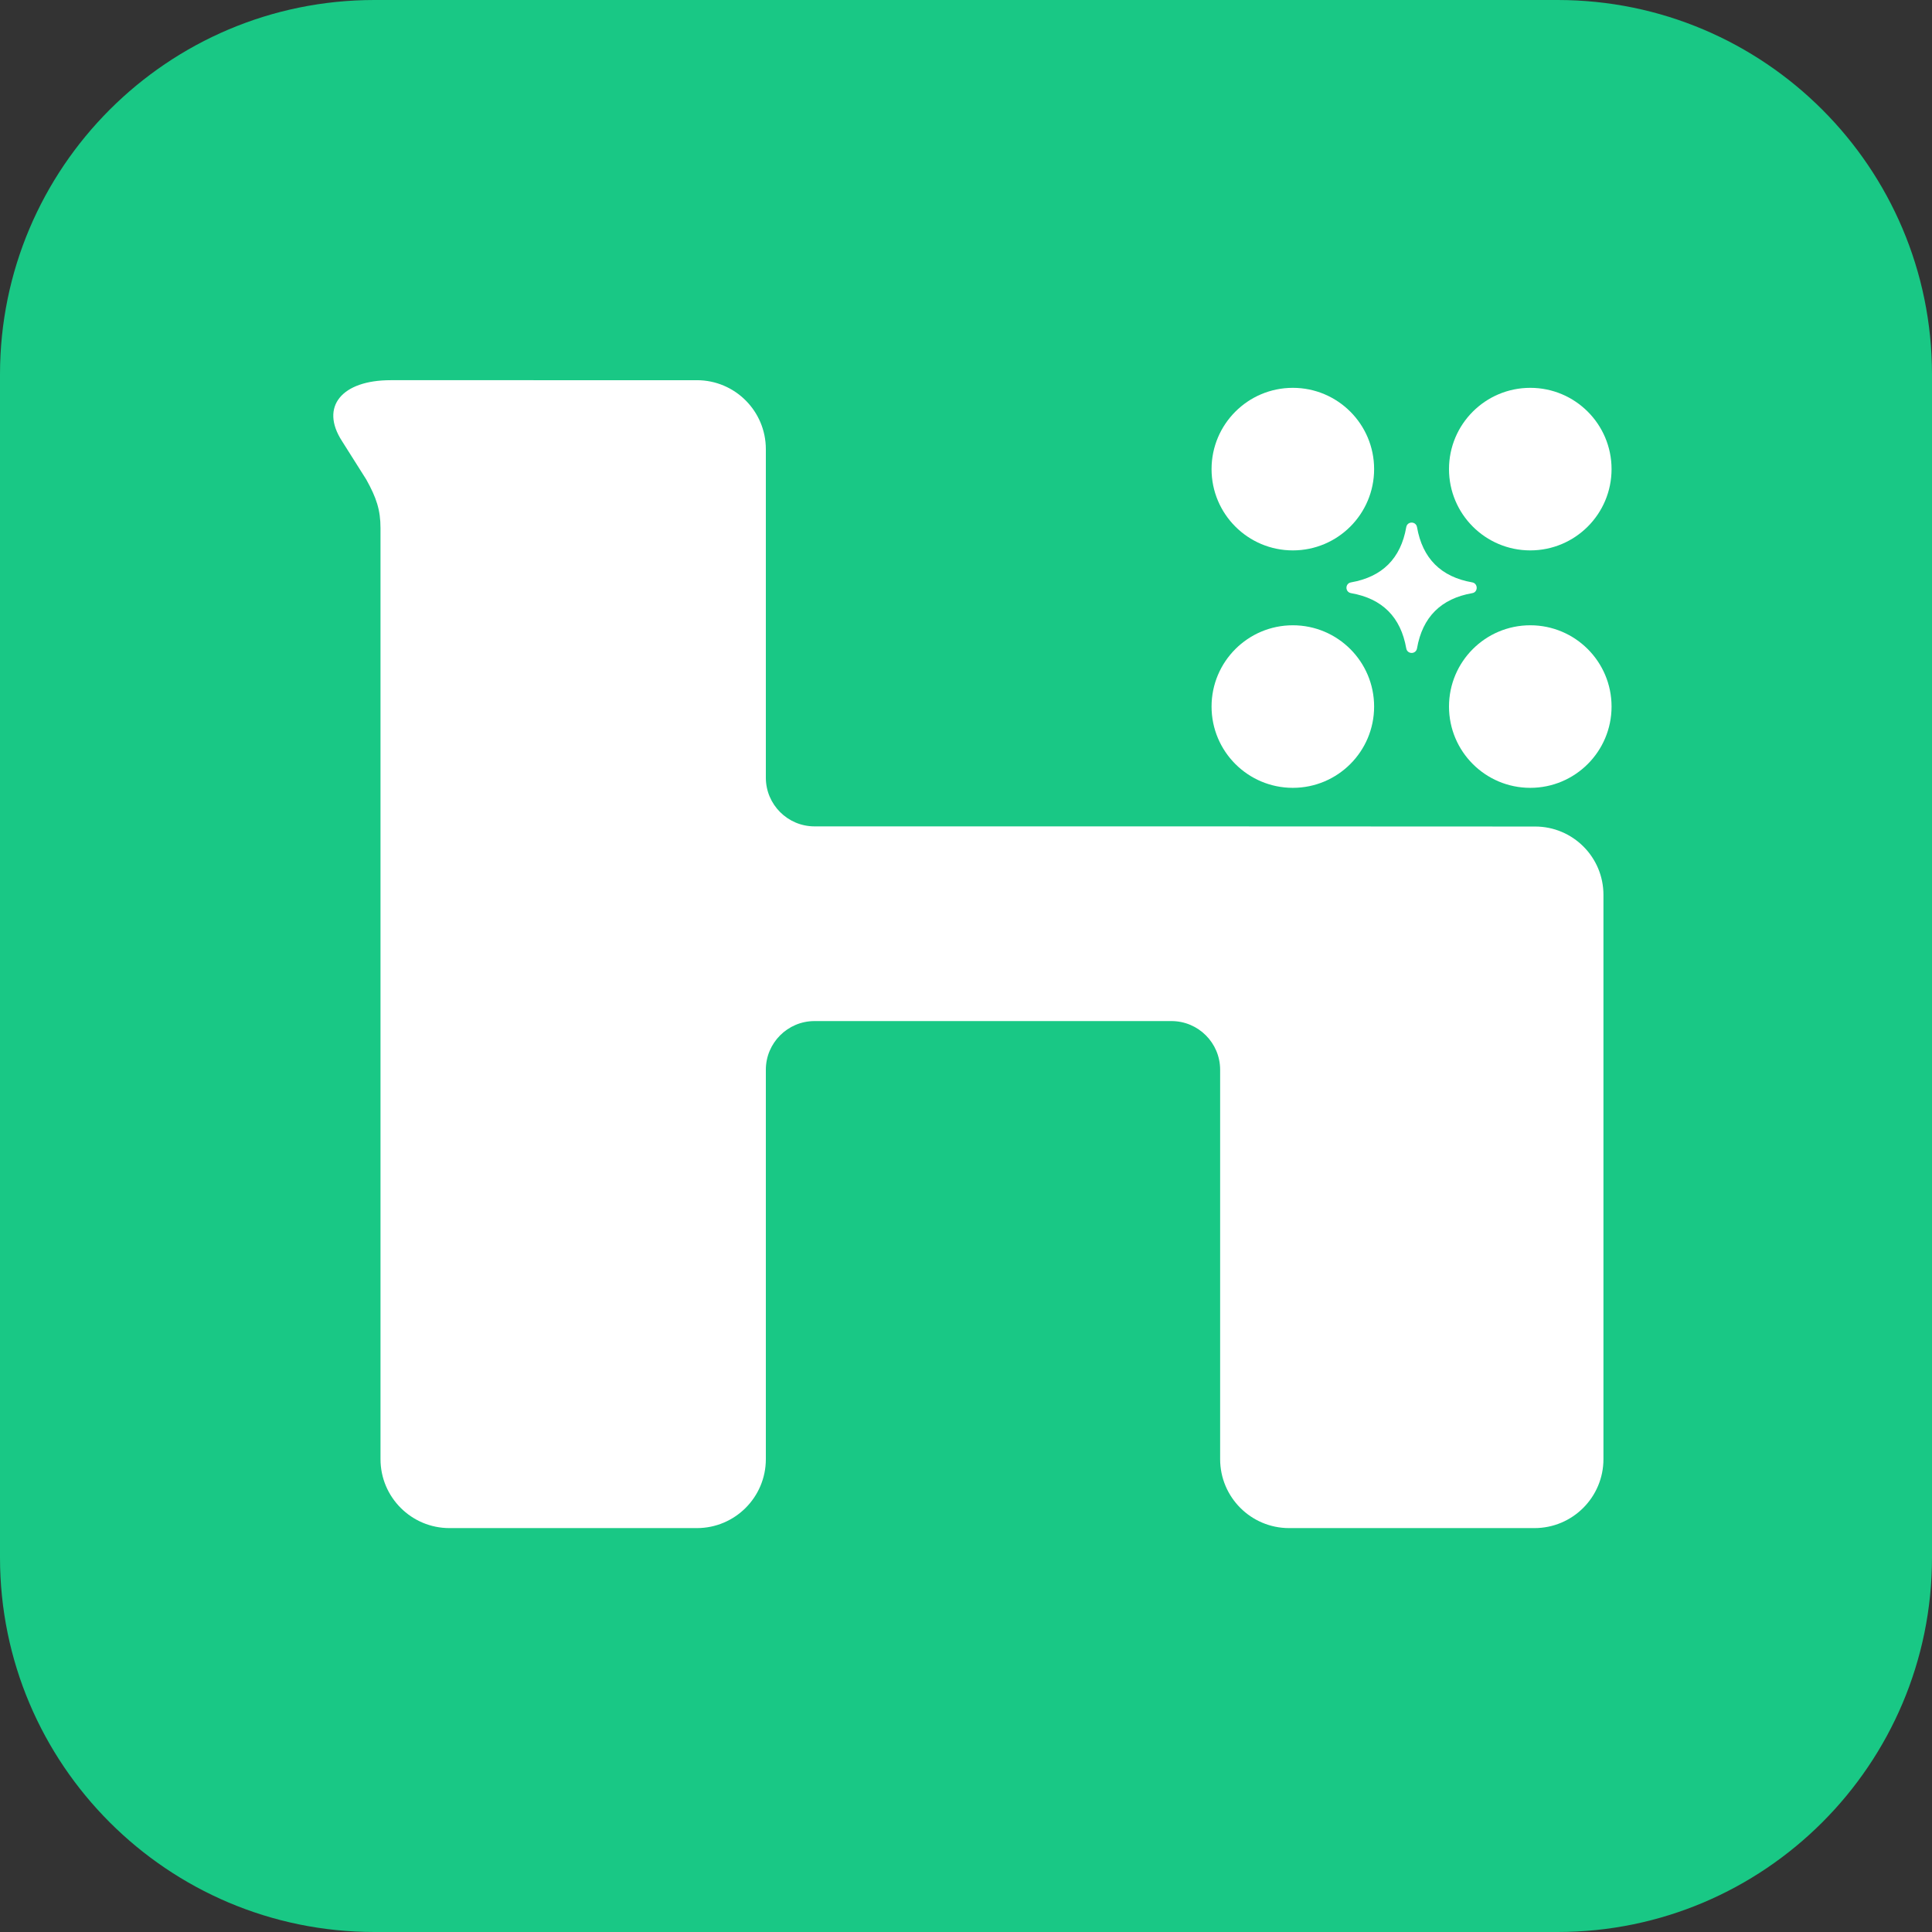
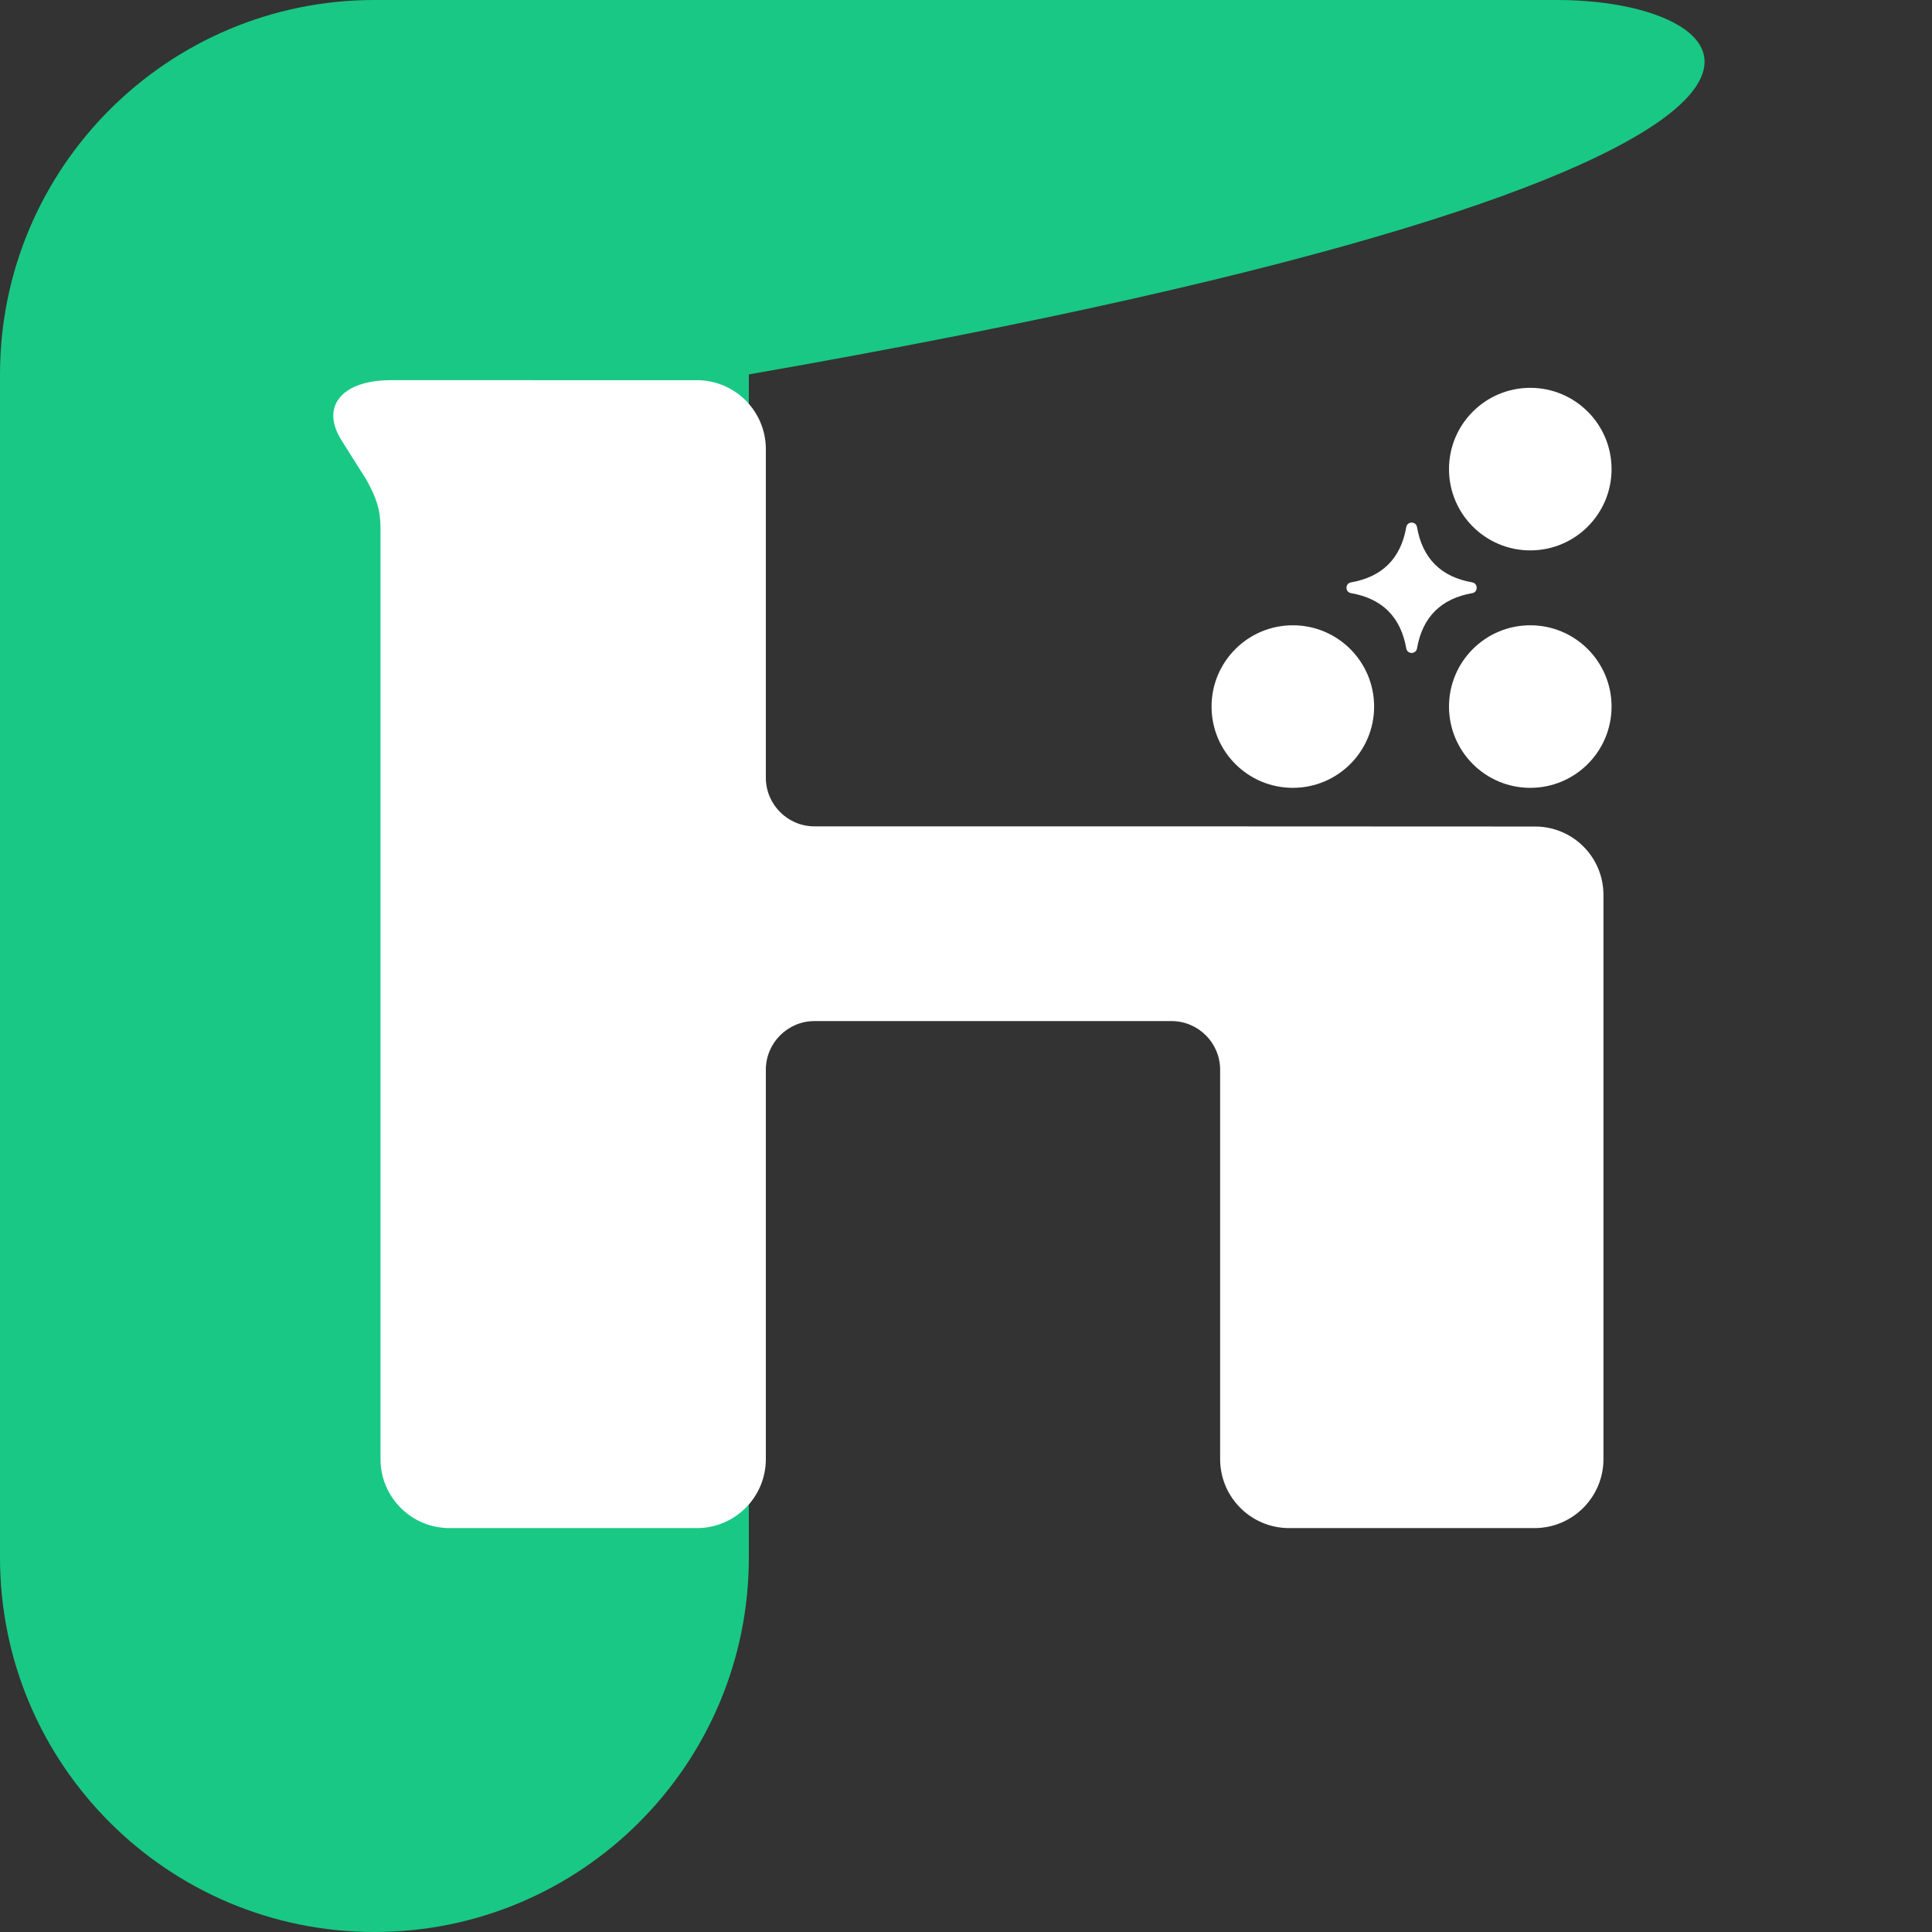
<svg xmlns="http://www.w3.org/2000/svg" xml:space="preserve" style="enable-background:new 0 0 123.84 123.84;" viewBox="0 0 123.84 123.84" y="0px" x="0px" id="HOSHINON_红底白字_00000068639943624445515140000004371330001618939278_" version="1.1">
  <rect x="0" y="0" width="123.84" height="123.84" fill="#333333" stroke="none" />
  <style type="text/css">
	.st0{fill:#19C885;}
	.st1{fill:#FFFFFF;}
</style>
  <g id="BEIJIN">
    <g>
-       <path d="M99.84,0H24C10.75,0,0,10.75,0,24v75.84c0,13.25,10.75,24,24,24h75.84c13.25,0,24-10.75,24-24V24    C123.84,10.75,113.09,0,99.84,0z" class="st0" />
+       <path d="M99.84,0H24C10.75,0,0,10.75,0,24v75.84c0,13.25,10.75,24,24,24c13.25,0,24-10.75,24-24V24    C123.84,10.75,113.09,0,99.84,0z" class="st0" />
    </g>
  </g>
  <g id="YUAN">
    <path d="M75.1,52.97C75.1,52.97,75.09,52.98,75.1,52.97l-22.89,0c-1.72,0-3.12-1.4-3.12-3.12V28.79   c0-2.44-1.98-4.42-4.42-4.42H25.04c-3.12,0-4.55,1.69-3.12,3.9l1.56,2.47c0.65,1.17,0.91,1.95,0.91,3.12v59.67   c0,2.44,1.98,4.42,4.42,4.42h15.86c2.44,0,4.42-1.98,4.42-4.42V68.57c0-1.72,1.4-3.12,3.12-3.12h22.88c1.72,0,3.12,1.4,3.12,3.12   v24.96c0,2.44,1.98,4.42,4.42,4.42h15.73c2.44,0,4.42-1.98,4.42-4.42V57.78v-0.42c0-2.42-1.96-4.38-4.38-4.38l0,0L75.1,52.97z" class="st1" />
    <g id="右下">
      <g>
        <circle r="5.21" cy="45.29" cx="98.09" class="st1" />
      </g>
    </g>
    <g id="左下">
      <g>
        <circle r="5.21" cy="45.29" cx="82.87" class="st1" />
      </g>
    </g>
    <g id="STAR">
      <g>
        <path d="M94.37,37.33c-2.01-0.35-3.19-1.54-3.54-3.54c-0.07-0.39-0.62-0.39-0.69,0c-0.35,2.01-1.54,3.19-3.54,3.54     c-0.39,0.07-0.39,0.62,0,0.69c2.01,0.35,3.19,1.54,3.54,3.54c0.07,0.39,0.62,0.39,0.69,0c0.35-2.01,1.54-3.19,3.54-3.54     C94.75,37.96,94.75,37.4,94.37,37.33z" class="st1" />
      </g>
    </g>
    <g id="右上">
      <g>
        <circle r="5.21" cy="30.07" cx="98.09" class="st1" />
      </g>
    </g>
    <g id="左上">
      <g>
-         <circle r="5.21" cy="30.07" cx="82.87" class="st1" />
-       </g>
+         </g>
    </g>
  </g>
</svg>